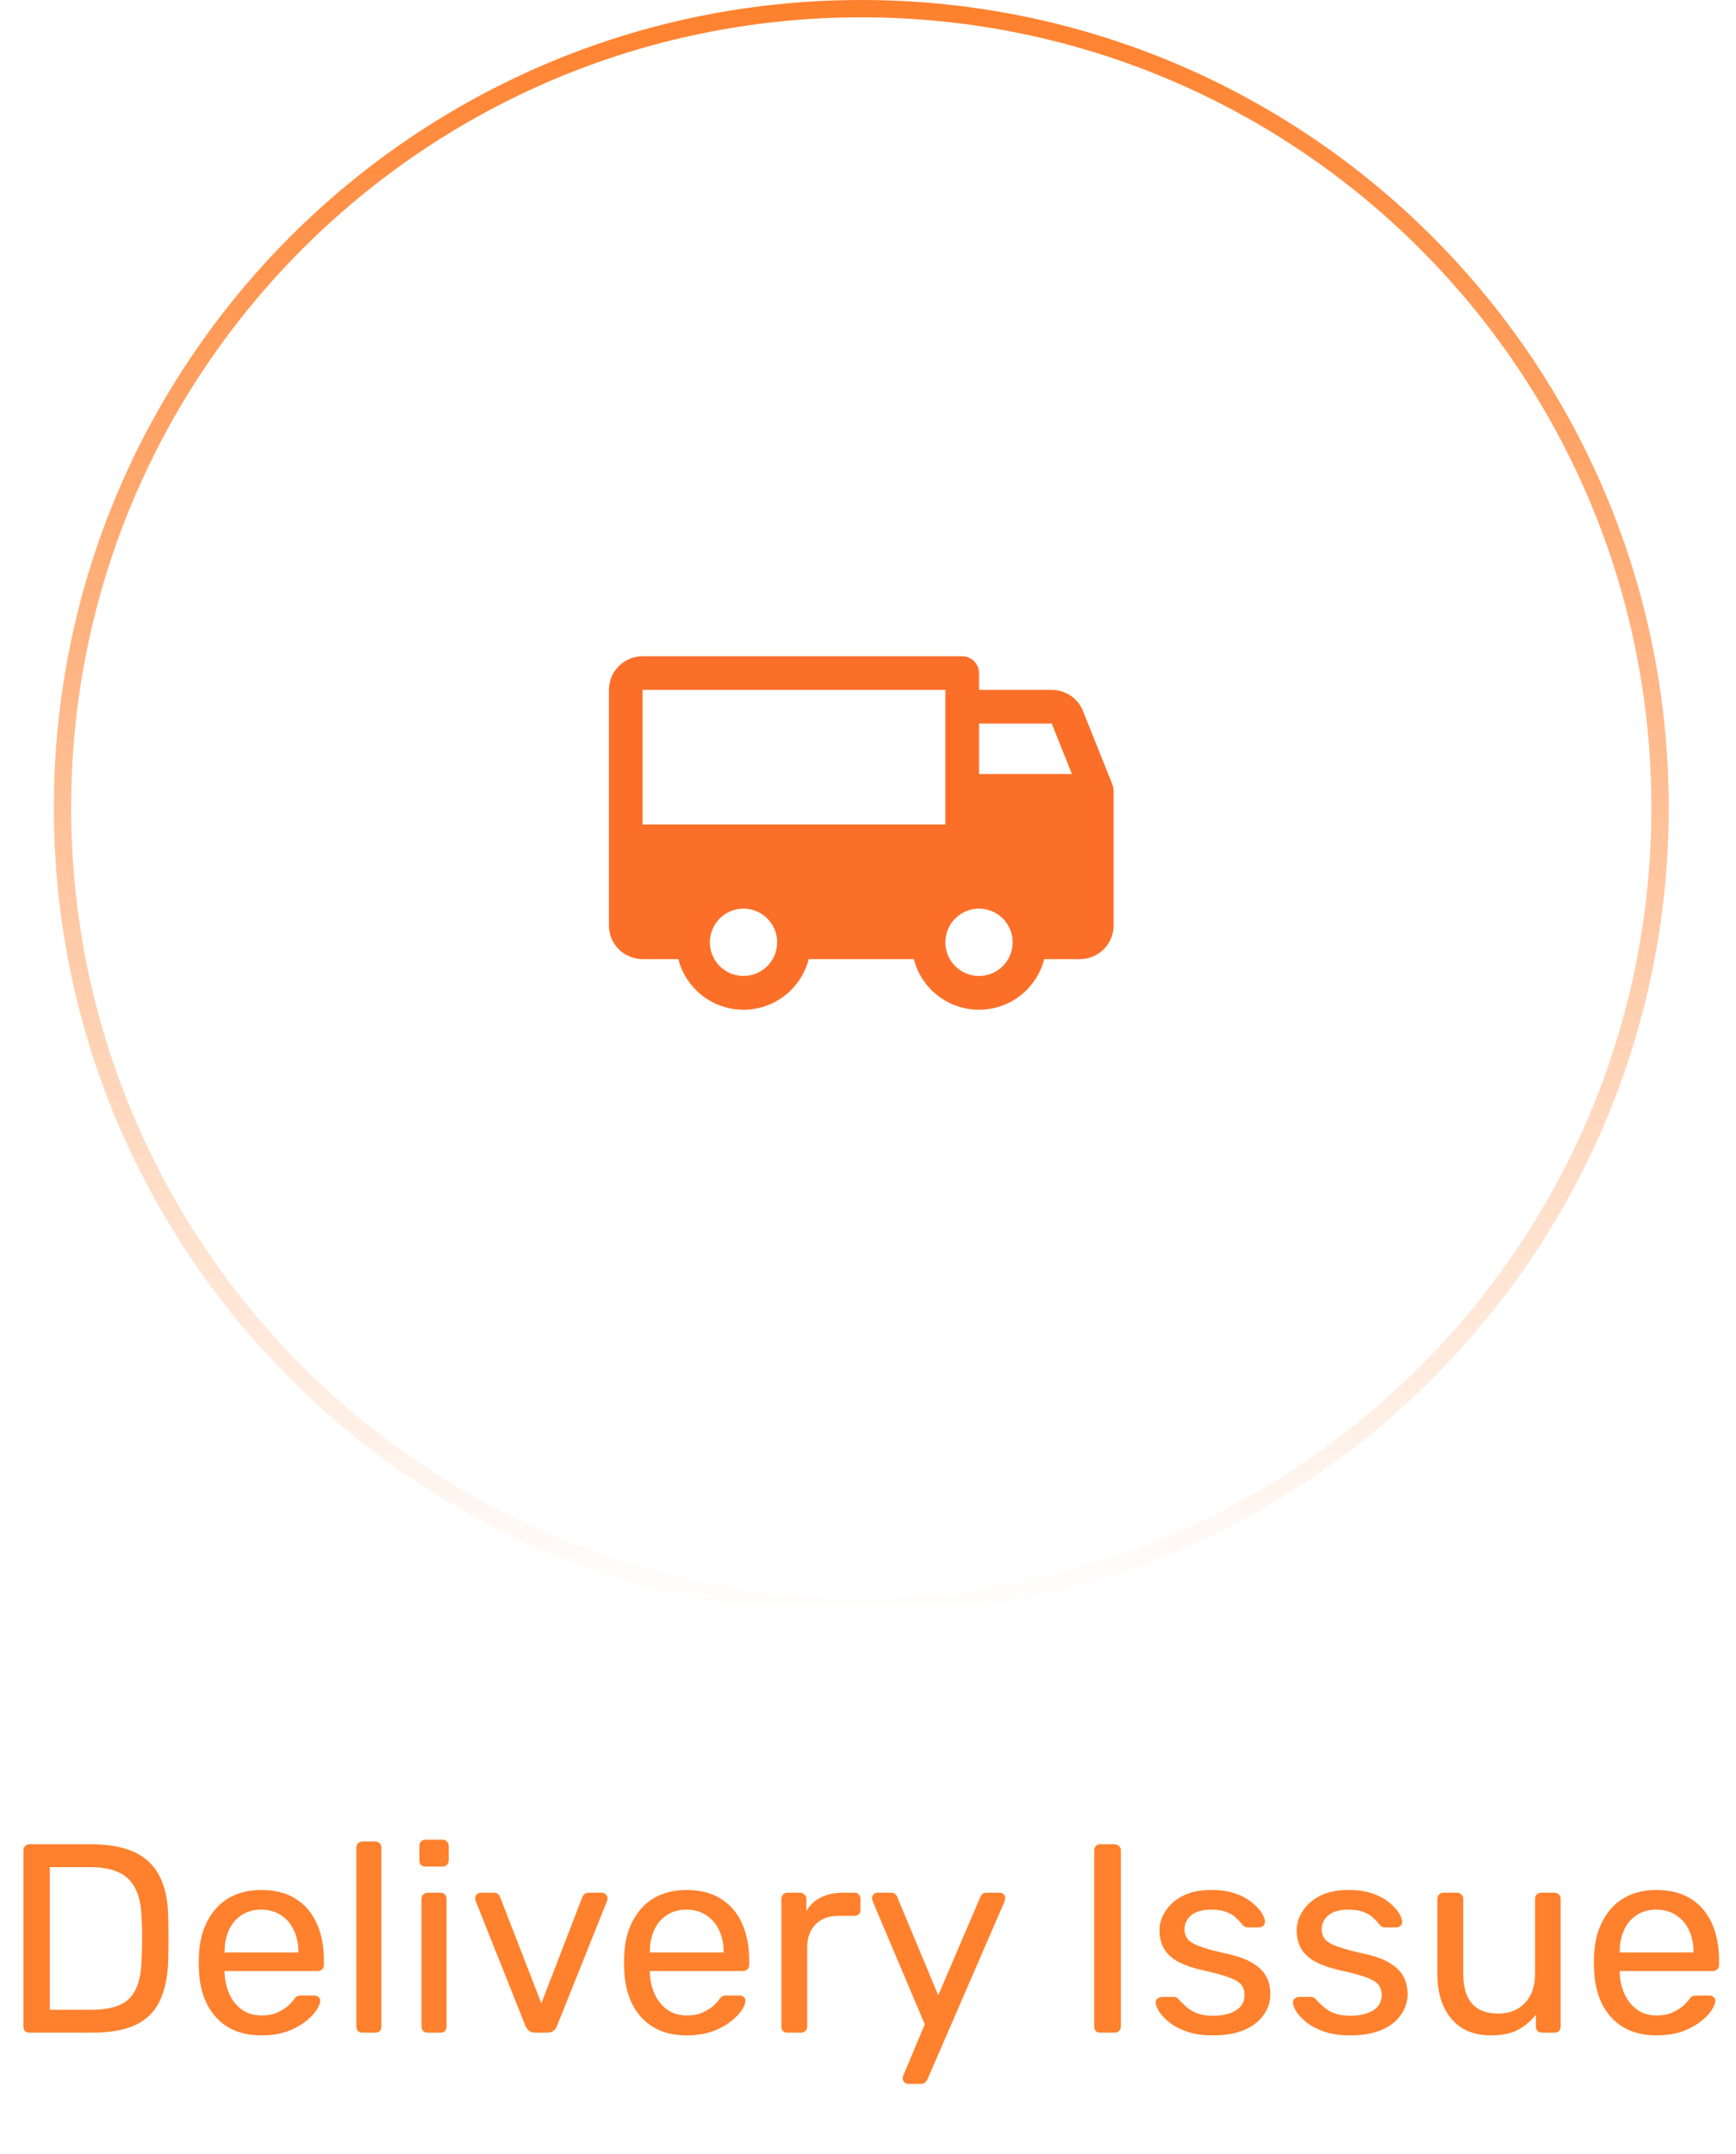
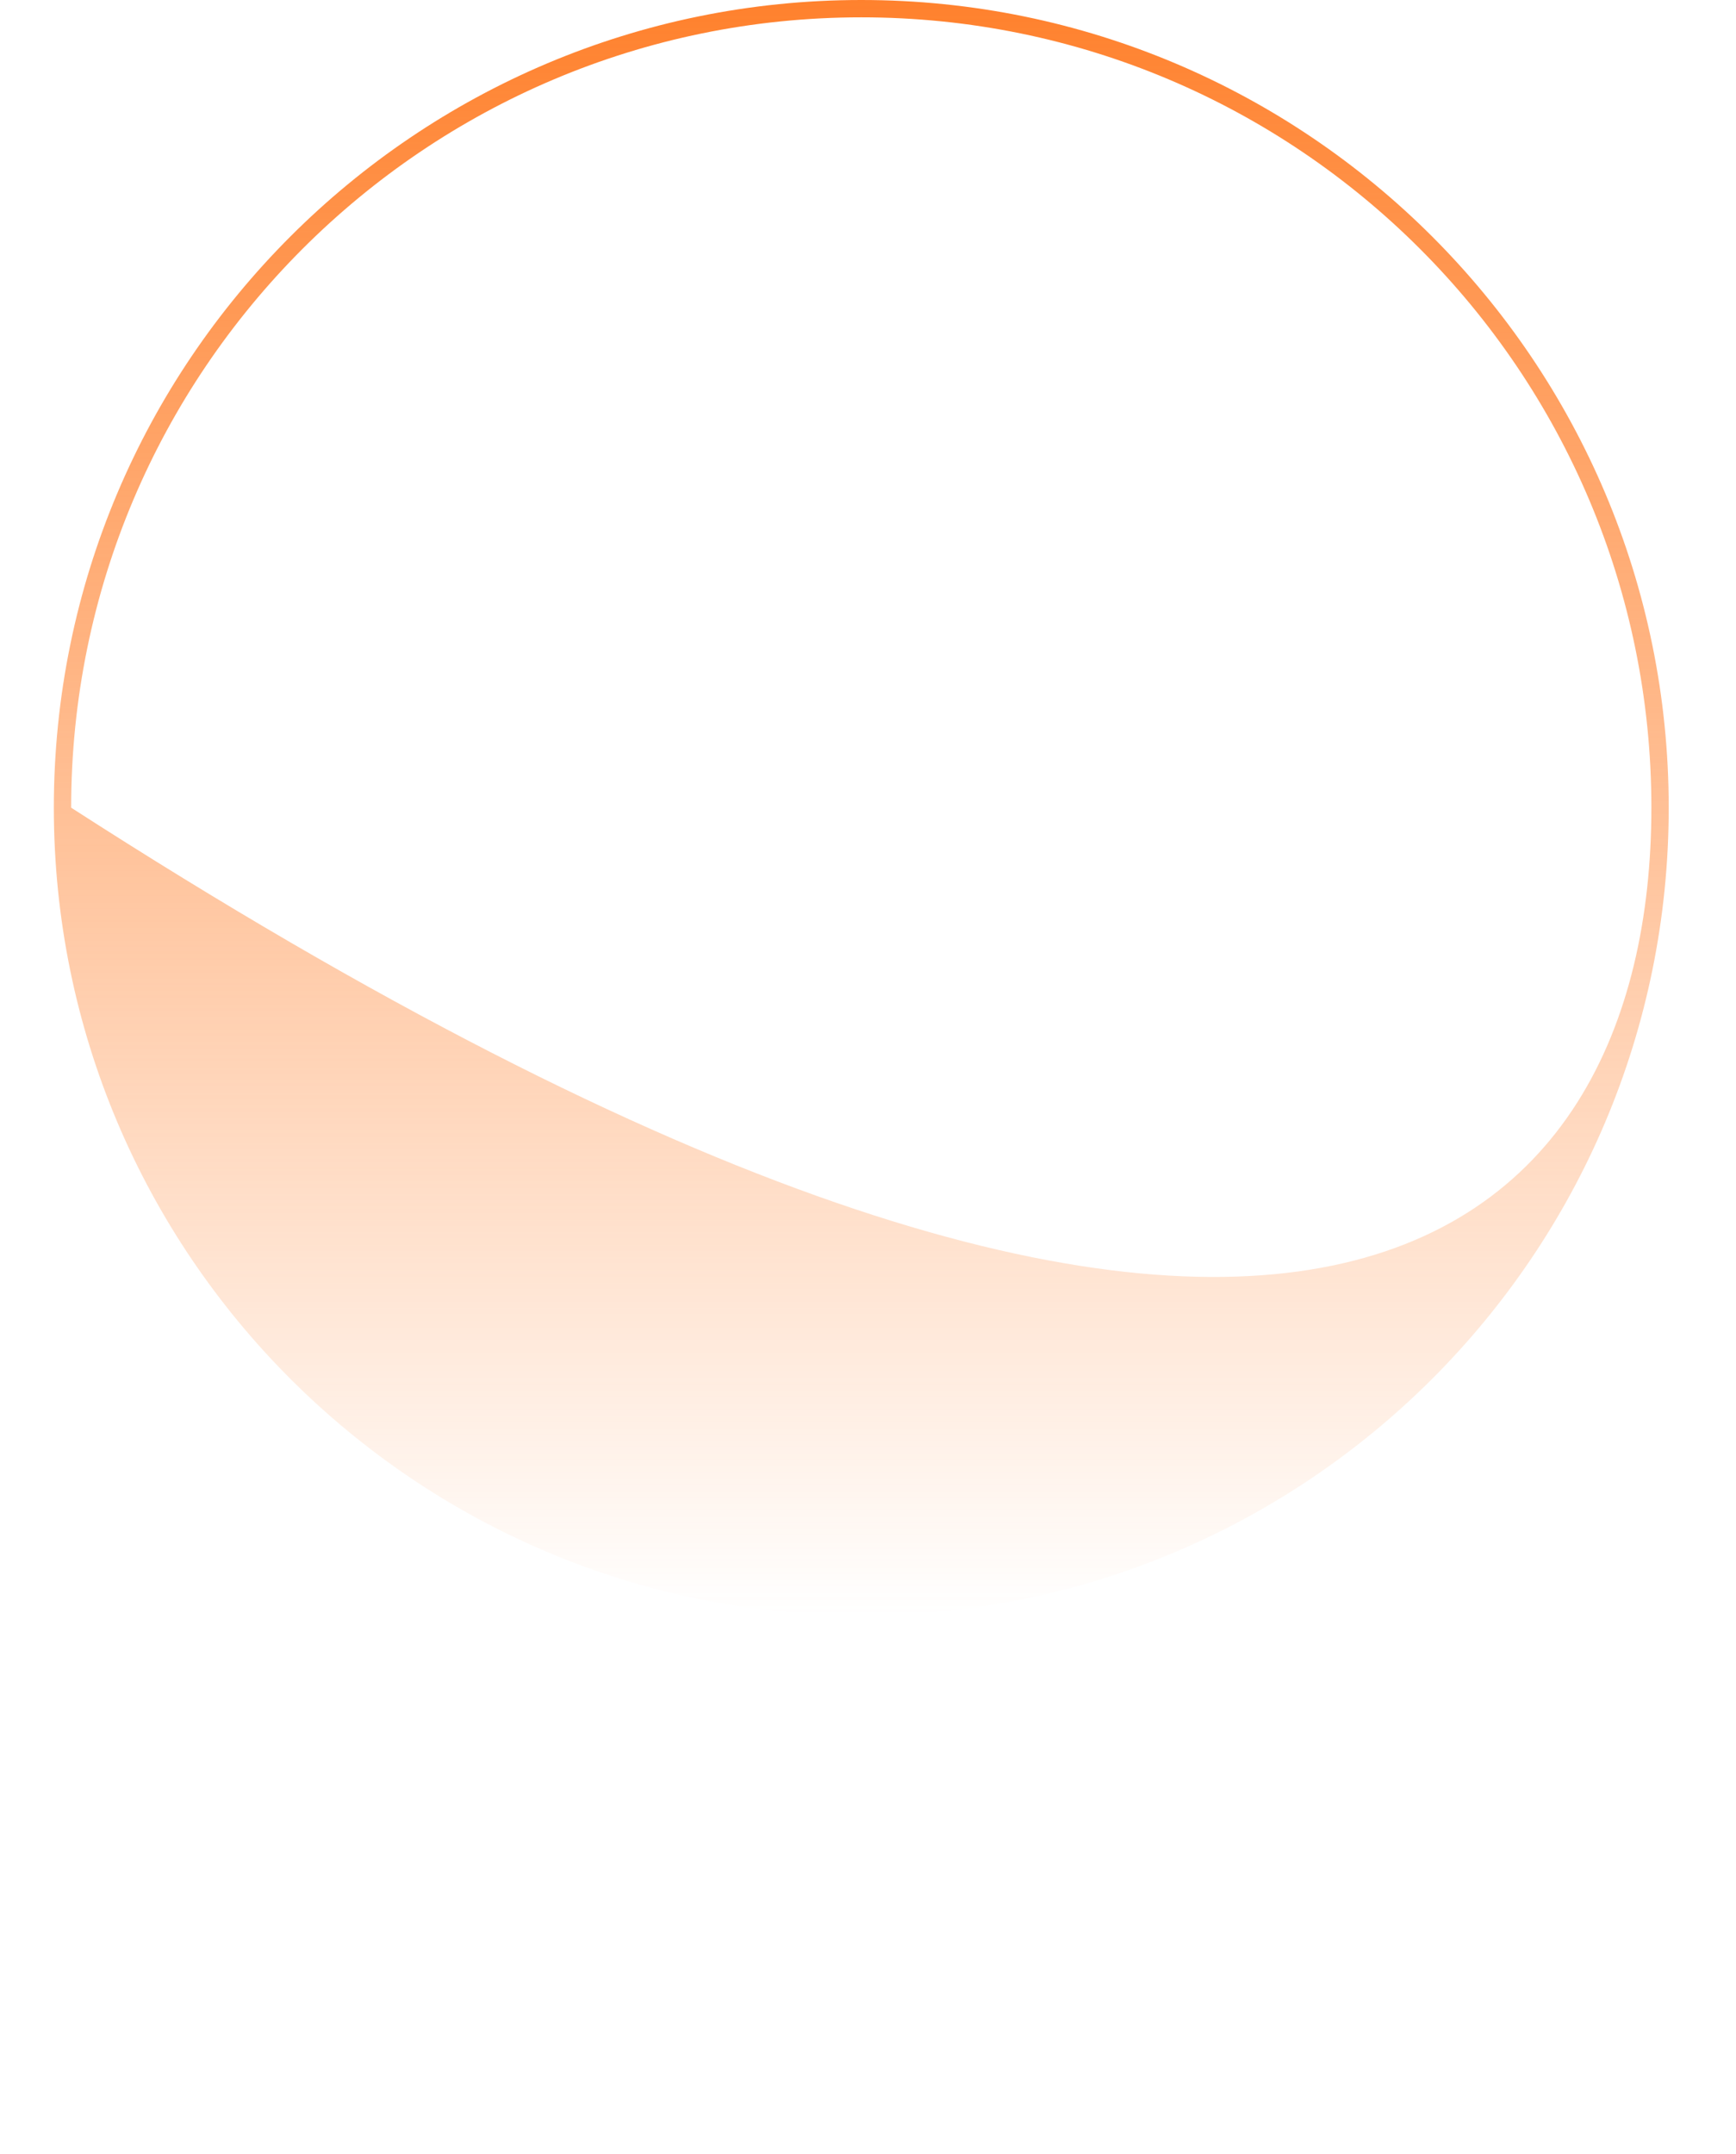
<svg xmlns="http://www.w3.org/2000/svg" width="129" height="160" viewBox="0 0 129 160" fill="none">
-   <path d="M2.2 151C2.053 151 1.94 150.96 1.86 150.88C1.78 150.787 1.74 150.673 1.74 150.54V137.48C1.74 137.333 1.78 137.22 1.86 137.14C1.94 137.047 2.053 137 2.2 137H6.74C8.113 137 9.22 137.207 10.06 137.62C10.9 138.033 11.513 138.647 11.9 139.46C12.287 140.26 12.487 141.247 12.5 142.42C12.513 143.02 12.52 143.547 12.52 144C12.52 144.453 12.513 144.973 12.5 145.56C12.473 146.787 12.267 147.807 11.88 148.62C11.507 149.42 10.907 150.02 10.08 150.42C9.267 150.807 8.187 151 6.84 151H2.2ZM3.7 149.3H6.74C7.66 149.3 8.393 149.173 8.94 148.92C9.487 148.667 9.88 148.26 10.12 147.7C10.373 147.14 10.507 146.4 10.52 145.48C10.547 145.08 10.56 144.733 10.56 144.44C10.56 144.133 10.56 143.833 10.56 143.54C10.56 143.233 10.547 142.887 10.52 142.5C10.493 141.207 10.187 140.253 9.6 139.64C9.013 139.013 8.027 138.7 6.64 138.7H3.7V149.3ZM19.409 151.2C18.036 151.2 16.942 150.78 16.129 149.94C15.316 149.087 14.869 147.927 14.789 146.46C14.776 146.287 14.769 146.067 14.769 145.8C14.769 145.52 14.776 145.293 14.789 145.12C14.842 144.173 15.062 143.347 15.449 142.64C15.836 141.92 16.362 141.367 17.029 140.98C17.709 140.593 18.502 140.4 19.409 140.4C20.422 140.4 21.269 140.613 21.949 141.04C22.642 141.467 23.169 142.073 23.529 142.86C23.889 143.647 24.069 144.567 24.069 145.62V145.96C24.069 146.107 24.022 146.22 23.929 146.3C23.849 146.38 23.742 146.42 23.609 146.42H16.689C16.689 146.433 16.689 146.46 16.689 146.5C16.689 146.54 16.689 146.573 16.689 146.6C16.716 147.147 16.836 147.66 17.049 148.14C17.262 148.607 17.569 148.987 17.969 149.28C18.369 149.573 18.849 149.72 19.409 149.72C19.889 149.72 20.289 149.647 20.609 149.5C20.929 149.353 21.189 149.193 21.389 149.02C21.589 148.833 21.722 148.693 21.789 148.6C21.909 148.427 22.002 148.327 22.069 148.3C22.136 148.26 22.242 148.24 22.389 148.24H23.349C23.482 148.24 23.589 148.28 23.669 148.36C23.762 148.427 23.802 148.527 23.789 148.66C23.776 148.86 23.669 149.107 23.469 149.4C23.269 149.68 22.982 149.96 22.609 150.24C22.236 150.52 21.782 150.753 21.249 150.94C20.716 151.113 20.102 151.2 19.409 151.2ZM16.689 145.04H22.169V144.98C22.169 144.38 22.056 143.847 21.829 143.38C21.616 142.913 21.302 142.547 20.889 142.28C20.476 142 19.982 141.86 19.409 141.86C18.836 141.86 18.342 142 17.929 142.28C17.529 142.547 17.222 142.913 17.009 143.38C16.796 143.847 16.689 144.38 16.689 144.98V145.04ZM26.941 151C26.807 151 26.694 150.96 26.601 150.88C26.52 150.787 26.48 150.673 26.48 150.54V137.26C26.48 137.127 26.52 137.02 26.601 136.94C26.694 136.847 26.807 136.8 26.941 136.8H27.881C28.027 136.8 28.14 136.847 28.221 136.94C28.3 137.02 28.34 137.127 28.34 137.26V150.54C28.34 150.673 28.3 150.787 28.221 150.88C28.14 150.96 28.027 151 27.881 151H26.941ZM31.784 151C31.65 151 31.537 150.96 31.444 150.88C31.364 150.787 31.324 150.673 31.324 150.54V141.06C31.324 140.927 31.364 140.82 31.444 140.74C31.537 140.647 31.65 140.6 31.784 140.6H32.744C32.877 140.6 32.984 140.647 33.064 140.74C33.144 140.82 33.184 140.927 33.184 141.06V150.54C33.184 150.673 33.144 150.787 33.064 150.88C32.984 150.96 32.877 151 32.744 151H31.784ZM31.624 138.66C31.49 138.66 31.377 138.62 31.284 138.54C31.204 138.447 31.164 138.333 31.164 138.2V137.12C31.164 136.987 31.204 136.88 31.284 136.8C31.377 136.707 31.49 136.66 31.624 136.66H32.884C33.017 136.66 33.124 136.707 33.204 136.8C33.297 136.88 33.344 136.987 33.344 137.12V138.2C33.344 138.333 33.297 138.447 33.204 138.54C33.124 138.62 33.017 138.66 32.884 138.66H31.624ZM39.788 151C39.587 151 39.428 150.953 39.307 150.86C39.201 150.767 39.114 150.647 39.047 150.5L35.347 141.22C35.321 141.153 35.307 141.087 35.307 141.02C35.307 140.9 35.347 140.8 35.428 140.72C35.508 140.64 35.608 140.6 35.727 140.6H36.688C36.834 140.6 36.947 140.64 37.028 140.72C37.108 140.8 37.154 140.873 37.167 140.94L40.227 148.82L43.267 140.94C43.294 140.873 43.341 140.8 43.407 140.72C43.487 140.64 43.601 140.6 43.748 140.6H44.727C44.834 140.6 44.928 140.64 45.008 140.72C45.101 140.8 45.148 140.9 45.148 141.02C45.148 141.087 45.134 141.153 45.108 141.22L41.388 150.5C41.334 150.647 41.248 150.767 41.127 150.86C41.021 150.953 40.861 151 40.648 151H39.788ZM51.011 151.2C49.637 151.2 48.544 150.78 47.731 149.94C46.917 149.087 46.471 147.927 46.391 146.46C46.377 146.287 46.371 146.067 46.371 145.8C46.371 145.52 46.377 145.293 46.391 145.12C46.444 144.173 46.664 143.347 47.051 142.64C47.437 141.92 47.964 141.367 48.631 140.98C49.311 140.593 50.104 140.4 51.011 140.4C52.024 140.4 52.871 140.613 53.551 141.04C54.244 141.467 54.771 142.073 55.131 142.86C55.491 143.647 55.671 144.567 55.671 145.62V145.96C55.671 146.107 55.624 146.22 55.531 146.3C55.451 146.38 55.344 146.42 55.211 146.42H48.291C48.291 146.433 48.291 146.46 48.291 146.5C48.291 146.54 48.291 146.573 48.291 146.6C48.317 147.147 48.437 147.66 48.651 148.14C48.864 148.607 49.171 148.987 49.571 149.28C49.971 149.573 50.451 149.72 51.011 149.72C51.491 149.72 51.891 149.647 52.211 149.5C52.531 149.353 52.791 149.193 52.991 149.02C53.191 148.833 53.324 148.693 53.391 148.6C53.511 148.427 53.604 148.327 53.671 148.3C53.737 148.26 53.844 148.24 53.991 148.24H54.951C55.084 148.24 55.191 148.28 55.271 148.36C55.364 148.427 55.404 148.527 55.391 148.66C55.377 148.86 55.271 149.107 55.071 149.4C54.871 149.68 54.584 149.96 54.211 150.24C53.837 150.52 53.384 150.753 52.851 150.94C52.317 151.113 51.704 151.2 51.011 151.2ZM48.291 145.04H53.771V144.98C53.771 144.38 53.657 143.847 53.431 143.38C53.217 142.913 52.904 142.547 52.491 142.28C52.077 142 51.584 141.86 51.011 141.86C50.437 141.86 49.944 142 49.531 142.28C49.131 142.547 48.824 142.913 48.611 143.38C48.397 143.847 48.291 144.38 48.291 144.98V145.04ZM58.522 151C58.389 151 58.275 150.96 58.182 150.88C58.102 150.787 58.062 150.673 58.062 150.54V141.08C58.062 140.947 58.102 140.833 58.182 140.74C58.275 140.647 58.389 140.6 58.522 140.6H59.442C59.575 140.6 59.689 140.647 59.782 140.74C59.875 140.833 59.922 140.947 59.922 141.08V141.96C60.189 141.507 60.555 141.167 61.022 140.94C61.489 140.713 62.049 140.6 62.702 140.6H63.502C63.635 140.6 63.742 140.647 63.822 140.74C63.902 140.82 63.942 140.927 63.942 141.06V141.88C63.942 142.013 63.902 142.12 63.822 142.2C63.742 142.28 63.635 142.32 63.502 142.32H62.302C61.582 142.32 61.015 142.533 60.602 142.96C60.189 143.373 59.982 143.94 59.982 144.66V150.54C59.982 150.673 59.935 150.787 59.842 150.88C59.749 150.96 59.635 151 59.502 151H58.522ZM67.48 154.8C67.373 154.8 67.28 154.76 67.2 154.68C67.12 154.6 67.08 154.507 67.08 154.4C67.08 154.347 67.086 154.293 67.1 154.24C67.113 154.187 67.14 154.12 67.18 154.04L68.72 150.38L64.9 141.36C64.833 141.2 64.8 141.087 64.8 141.02C64.8 140.9 64.84 140.8 64.92 140.72C65 140.64 65.1 140.6 65.22 140.6H66.2C66.333 140.6 66.44 140.633 66.52 140.7C66.6 140.767 66.653 140.847 66.68 140.94L69.72 148.22L72.84 140.94C72.88 140.847 72.933 140.767 73 140.7C73.08 140.633 73.193 140.6 73.34 140.6H74.28C74.4 140.6 74.5 140.64 74.58 140.72C74.66 140.8 74.7 140.893 74.7 141C74.7 141.067 74.666 141.187 74.6 141.36L68.92 154.46C68.88 154.553 68.82 154.633 68.74 154.7C68.673 154.767 68.566 154.8 68.42 154.8H67.48ZM81.77 151C81.624 151 81.51 150.96 81.43 150.88C81.35 150.787 81.31 150.673 81.31 150.54V137.46C81.31 137.327 81.35 137.22 81.43 137.14C81.51 137.047 81.624 137 81.77 137H82.83C82.964 137 83.07 137.047 83.15 137.14C83.244 137.22 83.29 137.327 83.29 137.46V150.54C83.29 150.673 83.244 150.787 83.15 150.88C83.07 150.96 82.964 151 82.83 151H81.77ZM90.119 151.2C89.372 151.2 88.732 151.107 88.199 150.92C87.666 150.733 87.232 150.507 86.899 150.24C86.566 149.973 86.312 149.707 86.139 149.44C85.979 149.173 85.892 148.96 85.879 148.8C85.866 148.653 85.912 148.54 86.019 148.46C86.126 148.38 86.232 148.34 86.339 148.34H87.219C87.299 148.34 87.359 148.353 87.399 148.38C87.452 148.393 87.519 148.447 87.599 148.54C87.772 148.727 87.966 148.913 88.179 149.1C88.392 149.287 88.652 149.44 88.959 149.56C89.279 149.68 89.672 149.74 90.139 149.74C90.819 149.74 91.379 149.613 91.819 149.36C92.259 149.093 92.479 148.707 92.479 148.2C92.479 147.867 92.386 147.6 92.199 147.4C92.026 147.2 91.706 147.02 91.239 146.86C90.786 146.7 90.159 146.533 89.359 146.36C88.559 146.173 87.926 145.947 87.459 145.68C86.992 145.4 86.659 145.073 86.459 144.7C86.259 144.313 86.159 143.88 86.159 143.4C86.159 142.907 86.306 142.433 86.599 141.98C86.892 141.513 87.319 141.133 87.879 140.84C88.452 140.547 89.166 140.4 90.019 140.4C90.712 140.4 91.306 140.487 91.799 140.66C92.292 140.833 92.699 141.053 93.019 141.32C93.339 141.573 93.579 141.827 93.739 142.08C93.899 142.333 93.986 142.547 93.999 142.72C94.012 142.853 93.972 142.967 93.879 143.06C93.786 143.14 93.679 143.18 93.559 143.18H92.719C92.626 143.18 92.546 143.16 92.479 143.12C92.426 143.08 92.372 143.033 92.319 142.98C92.186 142.807 92.026 142.633 91.839 142.46C91.666 142.287 91.432 142.147 91.139 142.04C90.859 141.92 90.486 141.86 90.019 141.86C89.352 141.86 88.852 142 88.519 142.28C88.186 142.56 88.019 142.913 88.019 143.34C88.019 143.593 88.092 143.82 88.239 144.02C88.386 144.22 88.666 144.4 89.079 144.56C89.492 144.72 90.106 144.893 90.919 145.08C91.799 145.253 92.492 145.487 92.999 145.78C93.506 146.073 93.866 146.413 94.079 146.8C94.292 147.187 94.399 147.633 94.399 148.14C94.399 148.7 94.232 149.213 93.899 149.68C93.579 150.147 93.099 150.52 92.459 150.8C91.832 151.067 91.052 151.2 90.119 151.2ZM100.314 151.2C99.568 151.2 98.928 151.107 98.394 150.92C97.861 150.733 97.428 150.507 97.094 150.24C96.761 149.973 96.508 149.707 96.334 149.44C96.174 149.173 96.088 148.96 96.074 148.8C96.061 148.653 96.108 148.54 96.214 148.46C96.321 148.38 96.428 148.34 96.534 148.34H97.414C97.494 148.34 97.554 148.353 97.594 148.38C97.648 148.393 97.714 148.447 97.794 148.54C97.968 148.727 98.161 148.913 98.374 149.1C98.588 149.287 98.848 149.44 99.154 149.56C99.474 149.68 99.868 149.74 100.334 149.74C101.014 149.74 101.574 149.613 102.014 149.36C102.454 149.093 102.674 148.707 102.674 148.2C102.674 147.867 102.581 147.6 102.394 147.4C102.221 147.2 101.901 147.02 101.434 146.86C100.981 146.7 100.354 146.533 99.554 146.36C98.754 146.173 98.121 145.947 97.654 145.68C97.188 145.4 96.854 145.073 96.654 144.7C96.454 144.313 96.354 143.88 96.354 143.4C96.354 142.907 96.501 142.433 96.794 141.98C97.088 141.513 97.514 141.133 98.074 140.84C98.648 140.547 99.361 140.4 100.214 140.4C100.908 140.4 101.501 140.487 101.994 140.66C102.488 140.833 102.894 141.053 103.214 141.32C103.534 141.573 103.774 141.827 103.934 142.08C104.094 142.333 104.181 142.547 104.194 142.72C104.208 142.853 104.168 142.967 104.074 143.06C103.981 143.14 103.874 143.18 103.754 143.18H102.914C102.821 143.18 102.741 143.16 102.674 143.12C102.621 143.08 102.568 143.033 102.514 142.98C102.381 142.807 102.221 142.633 102.034 142.46C101.861 142.287 101.628 142.147 101.334 142.04C101.054 141.92 100.681 141.86 100.214 141.86C99.548 141.86 99.048 142 98.714 142.28C98.381 142.56 98.214 142.913 98.214 143.34C98.214 143.593 98.288 143.82 98.434 144.02C98.581 144.22 98.861 144.4 99.274 144.56C99.688 144.72 100.301 144.893 101.114 145.08C101.994 145.253 102.688 145.487 103.194 145.78C103.701 146.073 104.061 146.413 104.274 146.8C104.488 147.187 104.594 147.633 104.594 148.14C104.594 148.7 104.428 149.213 104.094 149.68C103.774 150.147 103.294 150.52 102.654 150.8C102.028 151.067 101.248 151.2 100.314 151.2ZM110.79 151.2C109.936 151.2 109.21 151.013 108.61 150.64C108.023 150.253 107.576 149.72 107.27 149.04C106.963 148.36 106.81 147.58 106.81 146.7V141.06C106.81 140.927 106.85 140.82 106.93 140.74C107.023 140.647 107.136 140.6 107.27 140.6H108.27C108.403 140.6 108.51 140.647 108.59 140.74C108.683 140.82 108.73 140.927 108.73 141.06V146.6C108.73 148.587 109.596 149.58 111.33 149.58C112.156 149.58 112.816 149.32 113.31 148.8C113.816 148.267 114.07 147.533 114.07 146.6V141.06C114.07 140.927 114.11 140.82 114.19 140.74C114.283 140.647 114.396 140.6 114.53 140.6H115.51C115.656 140.6 115.77 140.647 115.85 140.74C115.93 140.82 115.97 140.927 115.97 141.06V150.54C115.97 150.673 115.93 150.787 115.85 150.88C115.77 150.96 115.656 151 115.51 151H114.59C114.456 151 114.343 150.96 114.25 150.88C114.17 150.787 114.13 150.673 114.13 150.54V149.66C113.77 150.127 113.33 150.5 112.81 150.78C112.303 151.06 111.63 151.2 110.79 151.2ZM123.081 151.2C121.708 151.2 120.614 150.78 119.801 149.94C118.988 149.087 118.541 147.927 118.461 146.46C118.448 146.287 118.441 146.067 118.441 145.8C118.441 145.52 118.448 145.293 118.461 145.12C118.514 144.173 118.734 143.347 119.121 142.64C119.508 141.92 120.034 141.367 120.701 140.98C121.381 140.593 122.174 140.4 123.081 140.4C124.094 140.4 124.941 140.613 125.621 141.04C126.314 141.467 126.841 142.073 127.201 142.86C127.561 143.647 127.741 144.567 127.741 145.62V145.96C127.741 146.107 127.694 146.22 127.601 146.3C127.521 146.38 127.414 146.42 127.281 146.42H120.361C120.361 146.433 120.361 146.46 120.361 146.5C120.361 146.54 120.361 146.573 120.361 146.6C120.388 147.147 120.508 147.66 120.721 148.14C120.934 148.607 121.241 148.987 121.641 149.28C122.041 149.573 122.521 149.72 123.081 149.72C123.561 149.72 123.961 149.647 124.281 149.5C124.601 149.353 124.861 149.193 125.061 149.02C125.261 148.833 125.394 148.693 125.461 148.6C125.581 148.427 125.674 148.327 125.741 148.3C125.808 148.26 125.914 148.24 126.061 148.24H127.021C127.154 148.24 127.261 148.28 127.341 148.36C127.434 148.427 127.474 148.527 127.461 148.66C127.448 148.86 127.341 149.107 127.141 149.4C126.941 149.68 126.654 149.96 126.281 150.24C125.908 150.52 125.454 150.753 124.921 150.94C124.388 151.113 123.774 151.2 123.081 151.2ZM120.361 145.04H125.841V144.98C125.841 144.38 125.728 143.847 125.501 143.38C125.288 142.913 124.974 142.547 124.561 142.28C124.148 142 123.654 141.86 123.081 141.86C122.508 141.86 122.014 142 121.601 142.28C121.201 142.547 120.894 142.913 120.681 143.38C120.468 143.847 120.361 144.38 120.361 144.98V145.04Z" fill="#FF812D" />
-   <path d="M124 60C124 93.137 97.137 120 64 120C30.863 120 4 93.137 4 60C4 26.863 30.863 0 64 0C97.137 0 124 26.863 124 60ZM5.288 60C5.288 92.426 31.574 118.712 64 118.712C96.426 118.712 122.712 92.426 122.712 60C122.712 27.574 96.426 1.288 64 1.288C31.574 1.288 5.288 27.574 5.288 60Z" fill="url(#paint0_linear_2290_547)" />
-   <path d="M82.661 58.281L80.473 52.812C80.288 52.35 79.967 51.953 79.553 51.675C79.14 51.396 78.652 51.248 78.153 51.25H72.75V50C72.75 49.669 72.618 49.35 72.384 49.116C72.15 48.882 71.832 48.75 71.5 48.75H47.75C47.087 48.75 46.451 49.013 45.982 49.482C45.513 49.951 45.25 50.587 45.25 51.25V68.75C45.25 69.413 45.513 70.049 45.982 70.518C46.451 70.987 47.087 71.25 47.75 71.25H50.406C50.682 72.326 51.307 73.279 52.184 73.96C53.061 74.64 54.14 75.01 55.25 75.01C56.36 75.01 57.439 74.64 58.316 73.96C59.193 73.279 59.818 72.326 60.094 71.25H67.906C68.182 72.326 68.807 73.279 69.684 73.96C70.561 74.64 71.64 75.01 72.75 75.01C73.86 75.01 74.939 74.64 75.816 73.96C76.693 73.279 77.318 72.326 77.594 71.25H80.25C80.913 71.25 81.549 70.987 82.018 70.518C82.487 70.049 82.75 69.413 82.75 68.75V58.75C82.75 58.59 82.72 58.431 82.661 58.281ZM55.25 72.5C54.755 72.5 54.272 72.353 53.861 72.079C53.45 71.804 53.13 71.413 52.94 70.957C52.751 70.5 52.702 69.997 52.798 69.512C52.895 69.027 53.133 68.582 53.482 68.232C53.832 67.883 54.277 67.644 54.762 67.548C55.247 67.452 55.75 67.501 56.207 67.69C56.663 67.879 57.054 68.2 57.329 68.611C57.603 69.022 57.75 69.505 57.75 70C57.75 70.663 57.487 71.299 57.018 71.768C56.549 72.237 55.913 72.5 55.25 72.5ZM47.75 61.25V51.25H70.25V61.25H47.75ZM72.75 72.5C72.255 72.5 71.772 72.353 71.361 72.079C70.95 71.804 70.629 71.413 70.44 70.957C70.251 70.5 70.202 69.997 70.298 69.512C70.394 69.027 70.633 68.582 70.982 68.232C71.332 67.883 71.777 67.644 72.262 67.548C72.747 67.452 73.25 67.501 73.707 67.69C74.163 67.879 74.554 68.2 74.829 68.611C75.103 69.022 75.25 69.505 75.25 70C75.25 70.663 74.987 71.299 74.518 71.768C74.049 72.237 73.413 72.5 72.75 72.5ZM72.75 57.5V53.75H78.153L79.653 57.5H72.75Z" fill="#FC6F28" />
+   <path d="M124 60C124 93.137 97.137 120 64 120C30.863 120 4 93.137 4 60C4 26.863 30.863 0 64 0C97.137 0 124 26.863 124 60ZM5.288 60C96.426 118.712 122.712 92.426 122.712 60C122.712 27.574 96.426 1.288 64 1.288C31.574 1.288 5.288 27.574 5.288 60Z" fill="url(#paint0_linear_2290_547)" />
  <defs>
    <linearGradient id="paint0_linear_2290_547" x1="64" y1="0" x2="64" y2="120" gradientUnits="userSpaceOnUse">
      <stop stop-color="#FF812D" />
      <stop offset="1" stop-color="#FF812D" stop-opacity="0" />
    </linearGradient>
  </defs>
</svg>